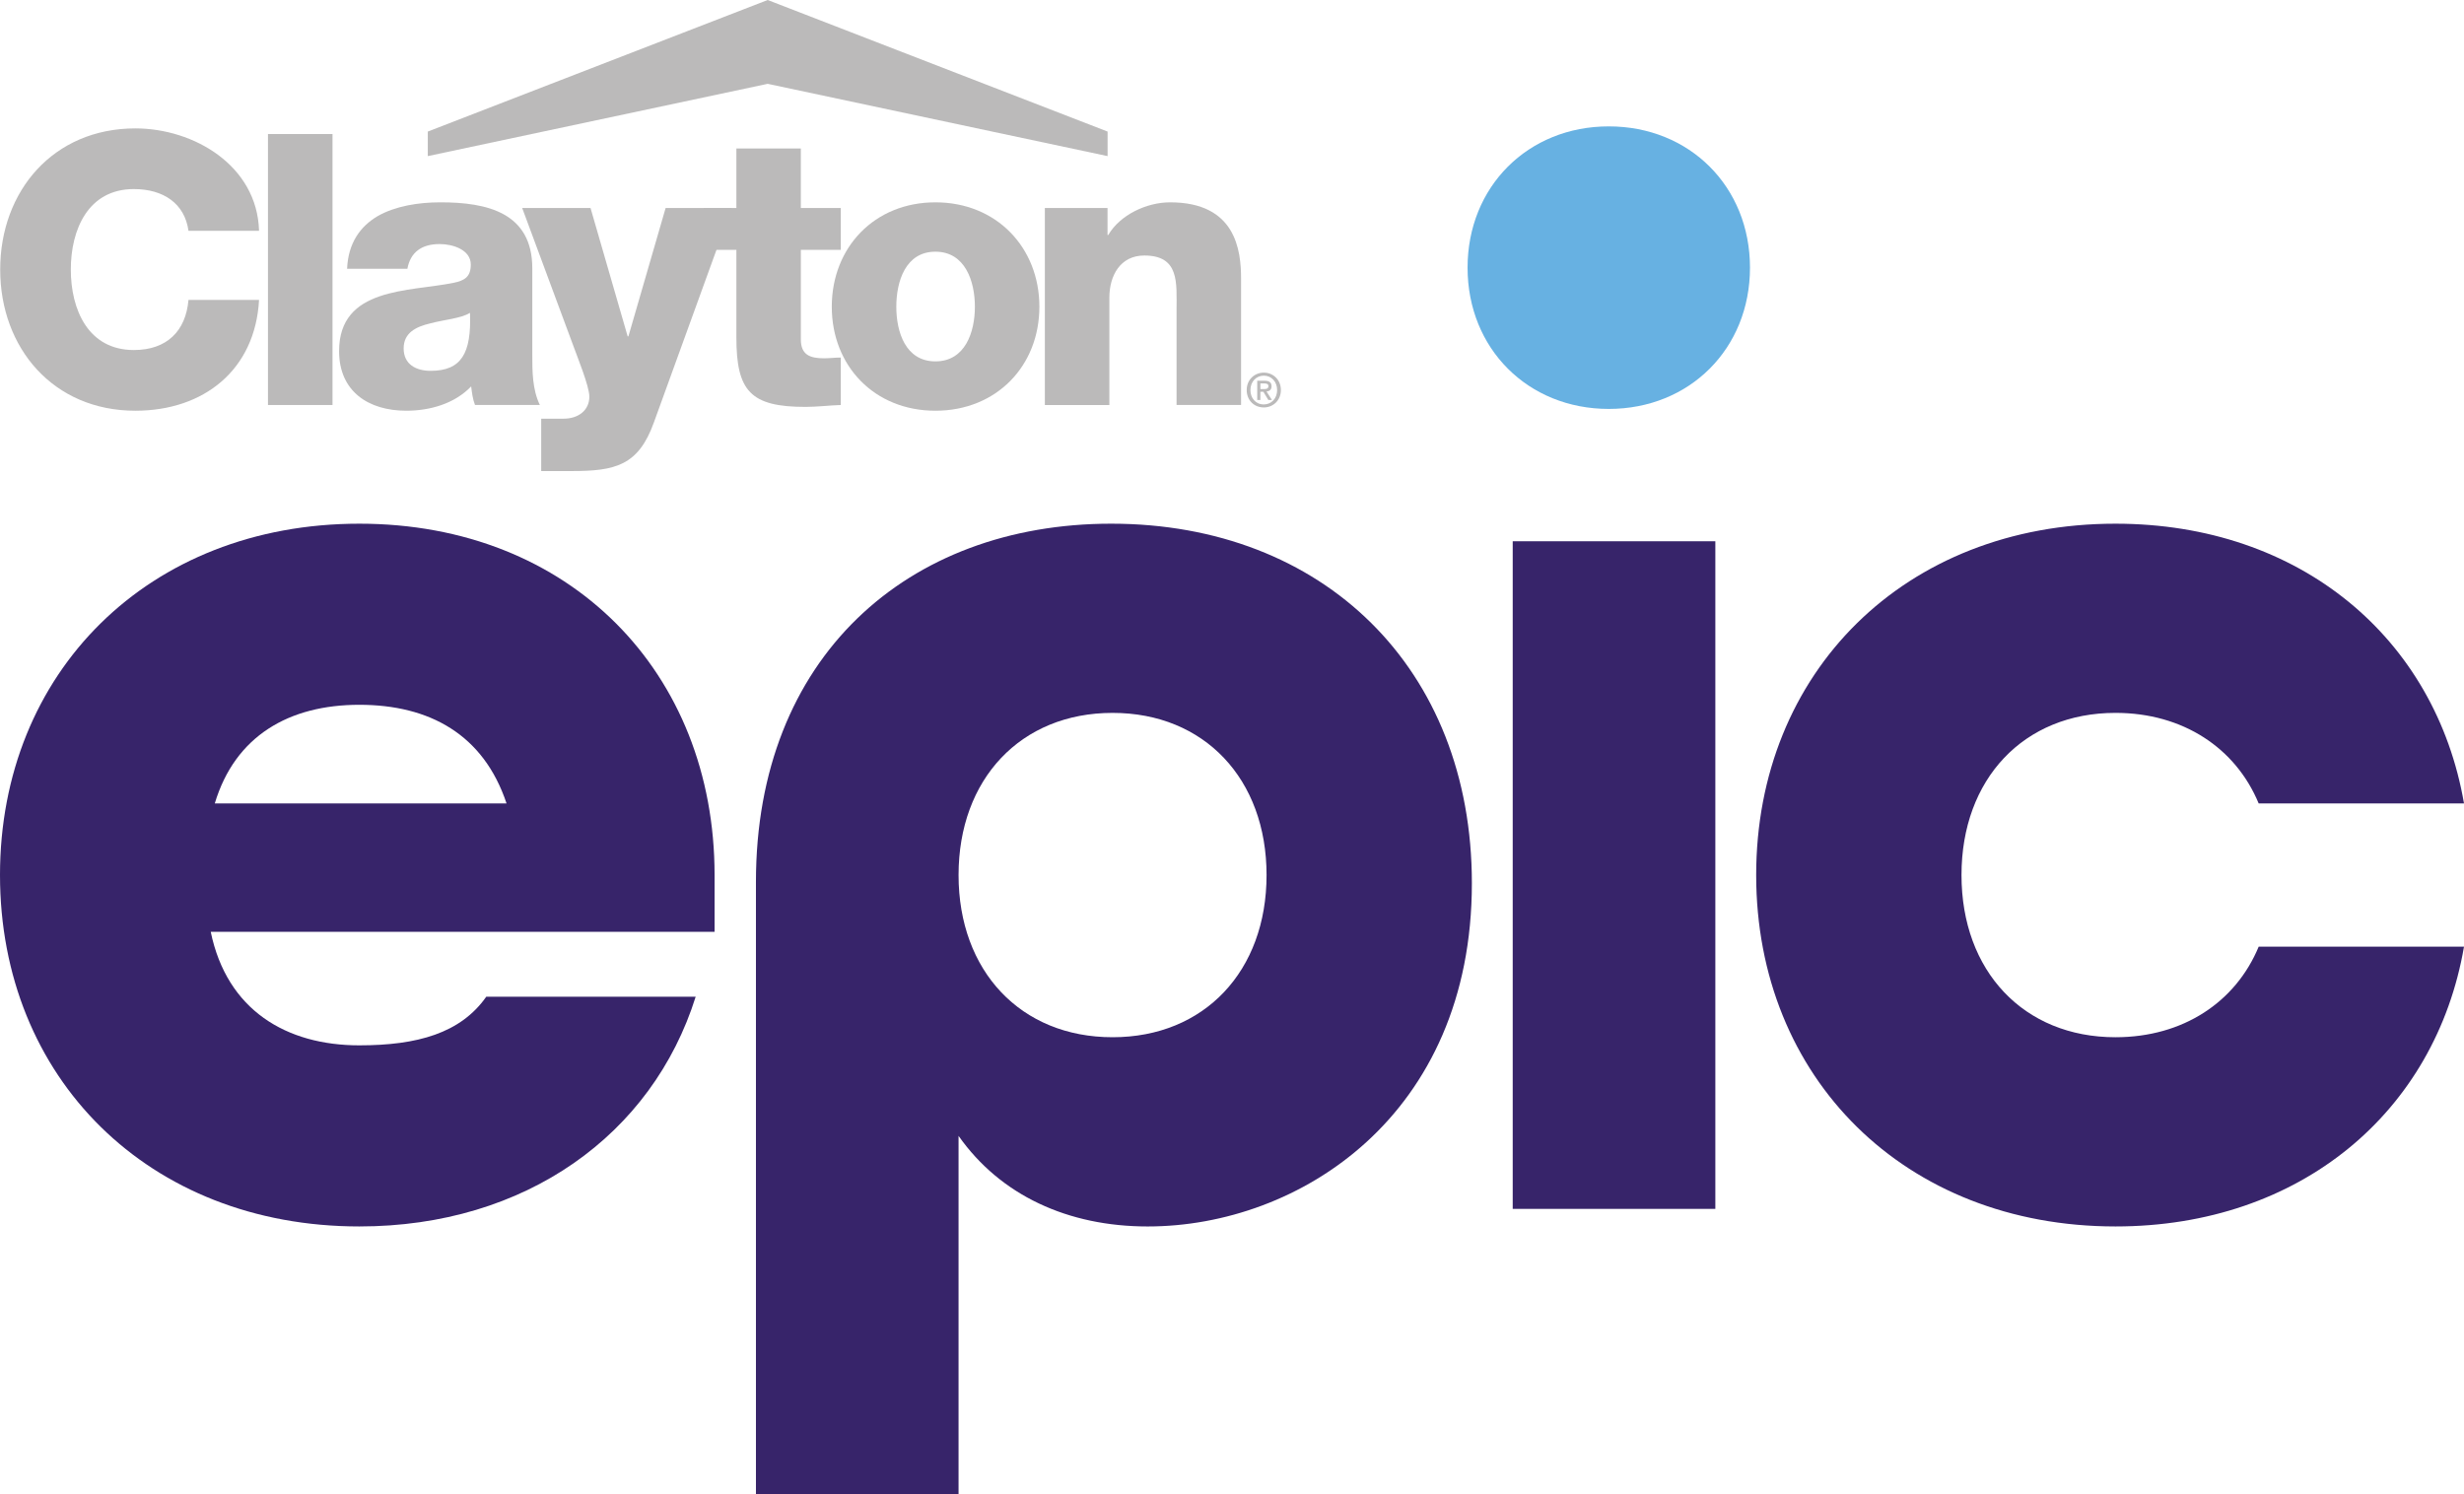
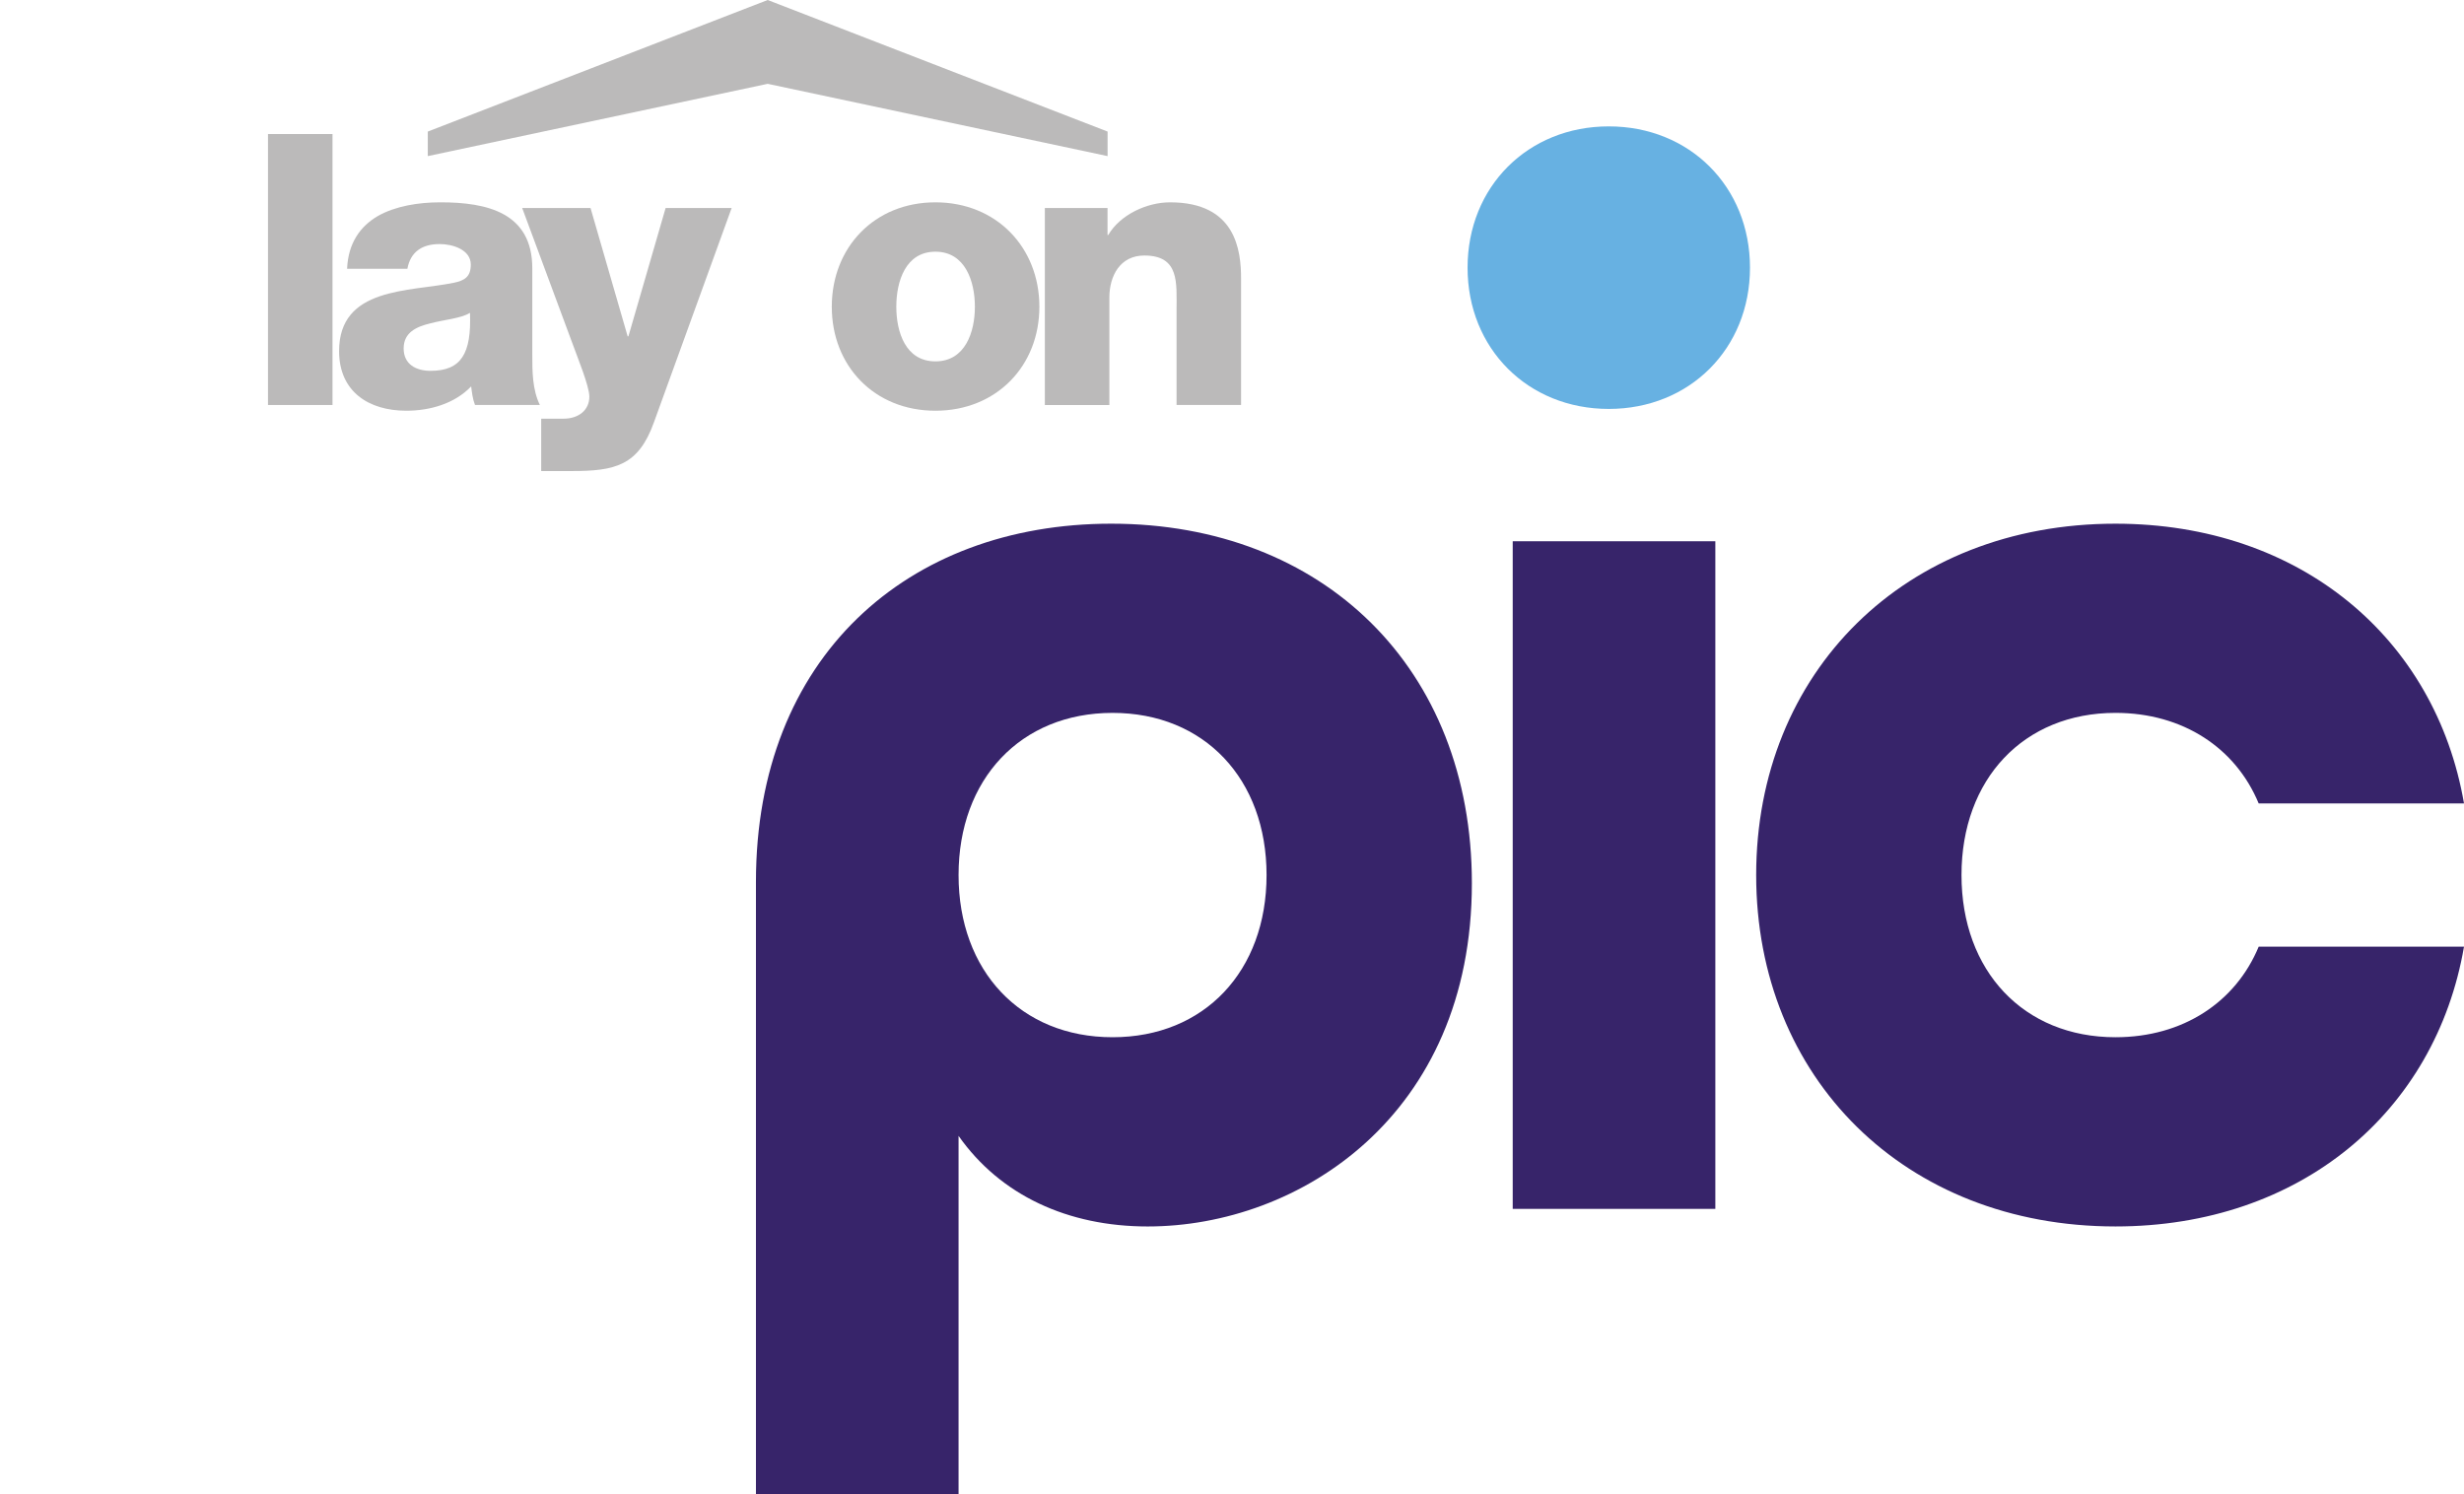
<svg xmlns="http://www.w3.org/2000/svg" id="Layer_2" viewBox="0 0 428.859 260.064">
  <g id="Components">
    <g id="a0aa6761-d88d-4002-96ca-18f904cca15e_1">
-       <path d="M0,152.323c0-35.288,25.863-61.164,62.54-61.164s61.833,25.876,61.833,61.164v9.879H36.678c2.821,13.647,13.166,19.761,25.862,19.761,10.111,0,17.633-2.116,22.099-8.469h36.443c-7.524,23.996-29.623,39.994-58.542,39.994-36.676,0-62.54-25.876-62.54-61.165M88.165,139.856c-3.995-12.001-13.4-17.173-25.625-17.173s-21.629,5.411-25.157,17.173h50.782Z" style="fill:#37246a;" />
      <path d="M131.572,153.499c0-39.048,26.332-62.341,61.833-62.341,36.911,0,62.775,25.172,62.775,62.579,0,40.461-30.095,59.752-56.426,59.752-13.873,0-25.628-5.411-32.917-15.766v62.341h-35.265v-106.565h0ZM220.444,152.323c0-16.702-10.818-28.231-26.804-28.231s-26.803,11.529-26.803,28.231,10.815,28.227,26.803,28.227,26.804-11.524,26.804-28.227" style="fill:#37246a;" />
      <polygon points="263.288 94.217 298.554 94.217 298.554 210.429 263.288 210.429 263.288 94.217 263.288 94.217" style="fill:#37246a;" />
      <path d="M368.2,180.551c-15.985,0-26.802-11.525-26.802-28.228s10.817-28.232,26.802-28.232c11.757,0,20.925,6.119,24.923,15.765h35.736c-4.937-28.702-28.447-48.697-60.659-48.697-36.674,0-62.538,25.876-62.538,61.164s25.864,61.165,62.538,61.165c32.212,0,55.722-19.999,60.659-48.698h-35.736c-3.998,9.646-13.166,15.761-24.923,15.761h0Z" style="fill:#37246a;" />
      <path d="M280.007,22c-14.08,0-24.576,10.504-24.576,24.592s10.496,24.59,24.576,24.59,24.578-10.502,24.578-24.59-10.496-24.592-24.578-24.592h0Z" style="fill:#67b1e2;" />
      <g id="bw">
-         <path d="M219.987,67.725c.411,0,.778-.041.778-.526,0-.407-.396-.455-.731-.455h-.661v.982h.614ZM219.373,69.627h-.553v-3.352h1.27c.811,0,1.224.282,1.224.961,0,.61-.372.862-.874.918l.942,1.473h-.627l-.865-1.429h-.519v1.429ZM219.971,65.39c-1.312,0-2.335,1.03-2.335,2.508,0,1.373.893,2.5,2.335,2.5,1.297,0,2.313-1.02,2.313-2.5,0-1.478-1.016-2.508-2.313-2.508M219.971,70.924c-1.745,0-2.983-1.305-2.983-3.026,0-1.826,1.377-3.034,2.983-3.034,1.588,0,2.968,1.208,2.968,3.034,0,1.821-1.38,3.026-2.968,3.026" style="fill:#bbbaba;" />
-         <path d="M45.088,40.173c-.326-11.358-11.356-17.822-21.534-17.822C9.291,22.352.034,33.24.034,46.922c0,13.674,9.258,24.573,23.52,24.573,11.963,0,20.872-7.139,21.534-19.291h-12.284c-.458,5.41-3.759,8.726-9.509,8.726-7.931,0-10.969-7.009-10.969-14.008s3.038-14.009,10.969-14.009c5.147,0,8.851,2.51,9.509,7.261h12.284Z" style="fill:#bbbaba;" />
        <polygon points="46.642 23.332 57.873 23.332 57.873 70.499 46.642 70.499 46.642 23.332 46.642 23.332" style="fill:#bbbaba;" />
        <path d="M70.256,60.651c0-2.704,2.106-3.763,4.613-4.355,2.454-.662,5.361-.857,6.933-1.84.272,7.069-1.507,10.095-6.86,10.095-2.513,0-4.686-1.117-4.686-3.9h0ZM70.907,46.785c.531-2.909,2.513-4.302,5.615-4.302,2.321,0,5.42,1.01,5.42,3.569,0,2.115-1.053,2.78-2.981,3.175-7.782,1.584-19.942.724-19.942,11.887,0,7.075,5.163,10.38,11.695,10.38,4.086,0,8.381-1.197,11.293-4.232.135,1.111.265,2.182.666,3.236h11.29c-1.316-2.716-1.316-5.879-1.316-8.79v-14.994c0-9.702-7.865-11.495-15.993-11.495-3.887,0-7.861.666-10.898,2.387-3.031,1.776-5.155,4.683-5.343,9.177h10.493Z" style="fill:#bbbaba;" />
        <path d="M127.34,36.207h-11.489l-6.476,22.34h-.132l-6.462-22.34h-11.895l8.853,23.862c.653,1.848,2.836,7.126,2.836,8.974,0,2.379-1.913,3.837-4.481,3.837h-3.899v9.116h5.27c7.602,0,11.638-.933,14.339-8.454l13.538-37.335h0Z" style="fill:#bbbaba;" />
-         <path d="M146.339,36.207h-6.953v-10.361h-11.218v10.361h-5.679v7.285h5.679v15.249c0,9.317,2.439,12.087,12.02,12.087,2.055,0,4.097-.265,6.152-.329v-8.262c-.995,0-1.996.131-2.904.131-2.452,0-4.049-.587-4.049-3.295v-15.581h6.953v-7.285h0Z" style="fill:#bbbaba;" />
        <path d="M156.003,53.393c0-4.371,1.585-9.581,6.806-9.581,5.216,0,6.871,5.21,6.871,9.581,0,4.363-1.654,9.511-6.871,9.511-5.221,0-6.806-5.147-6.806-9.511h0ZM144.772,53.393c0,10.3,7.404,18.102,18.037,18.102s18.095-7.801,18.095-18.102c0-10.307-7.465-18.173-18.095-18.173s-18.037,7.866-18.037,18.173h0Z" style="fill:#bbbaba;" />
        <path d="M181.856,70.499h11.23v-18.697c0-3.767,1.853-7.325,6.081-7.325,6.144,0,5.613,4.75,5.613,9.443v16.578h11.229v-22.003c0-4.941-.923-13.276-12.355-13.276-4.09,0-8.714,2.182-10.763,5.687h-.125v-4.7h-10.909v34.292h0Z" style="fill:#bbbaba;" />
      </g>
      <polygon points="74.458 22.901 133.617 0 192.775 22.901 192.775 27.173 133.617 14.59 74.458 27.173 74.458 22.901 74.458 22.901" style="fill:#bbbaba;" />
    </g>
  </g>
</svg>